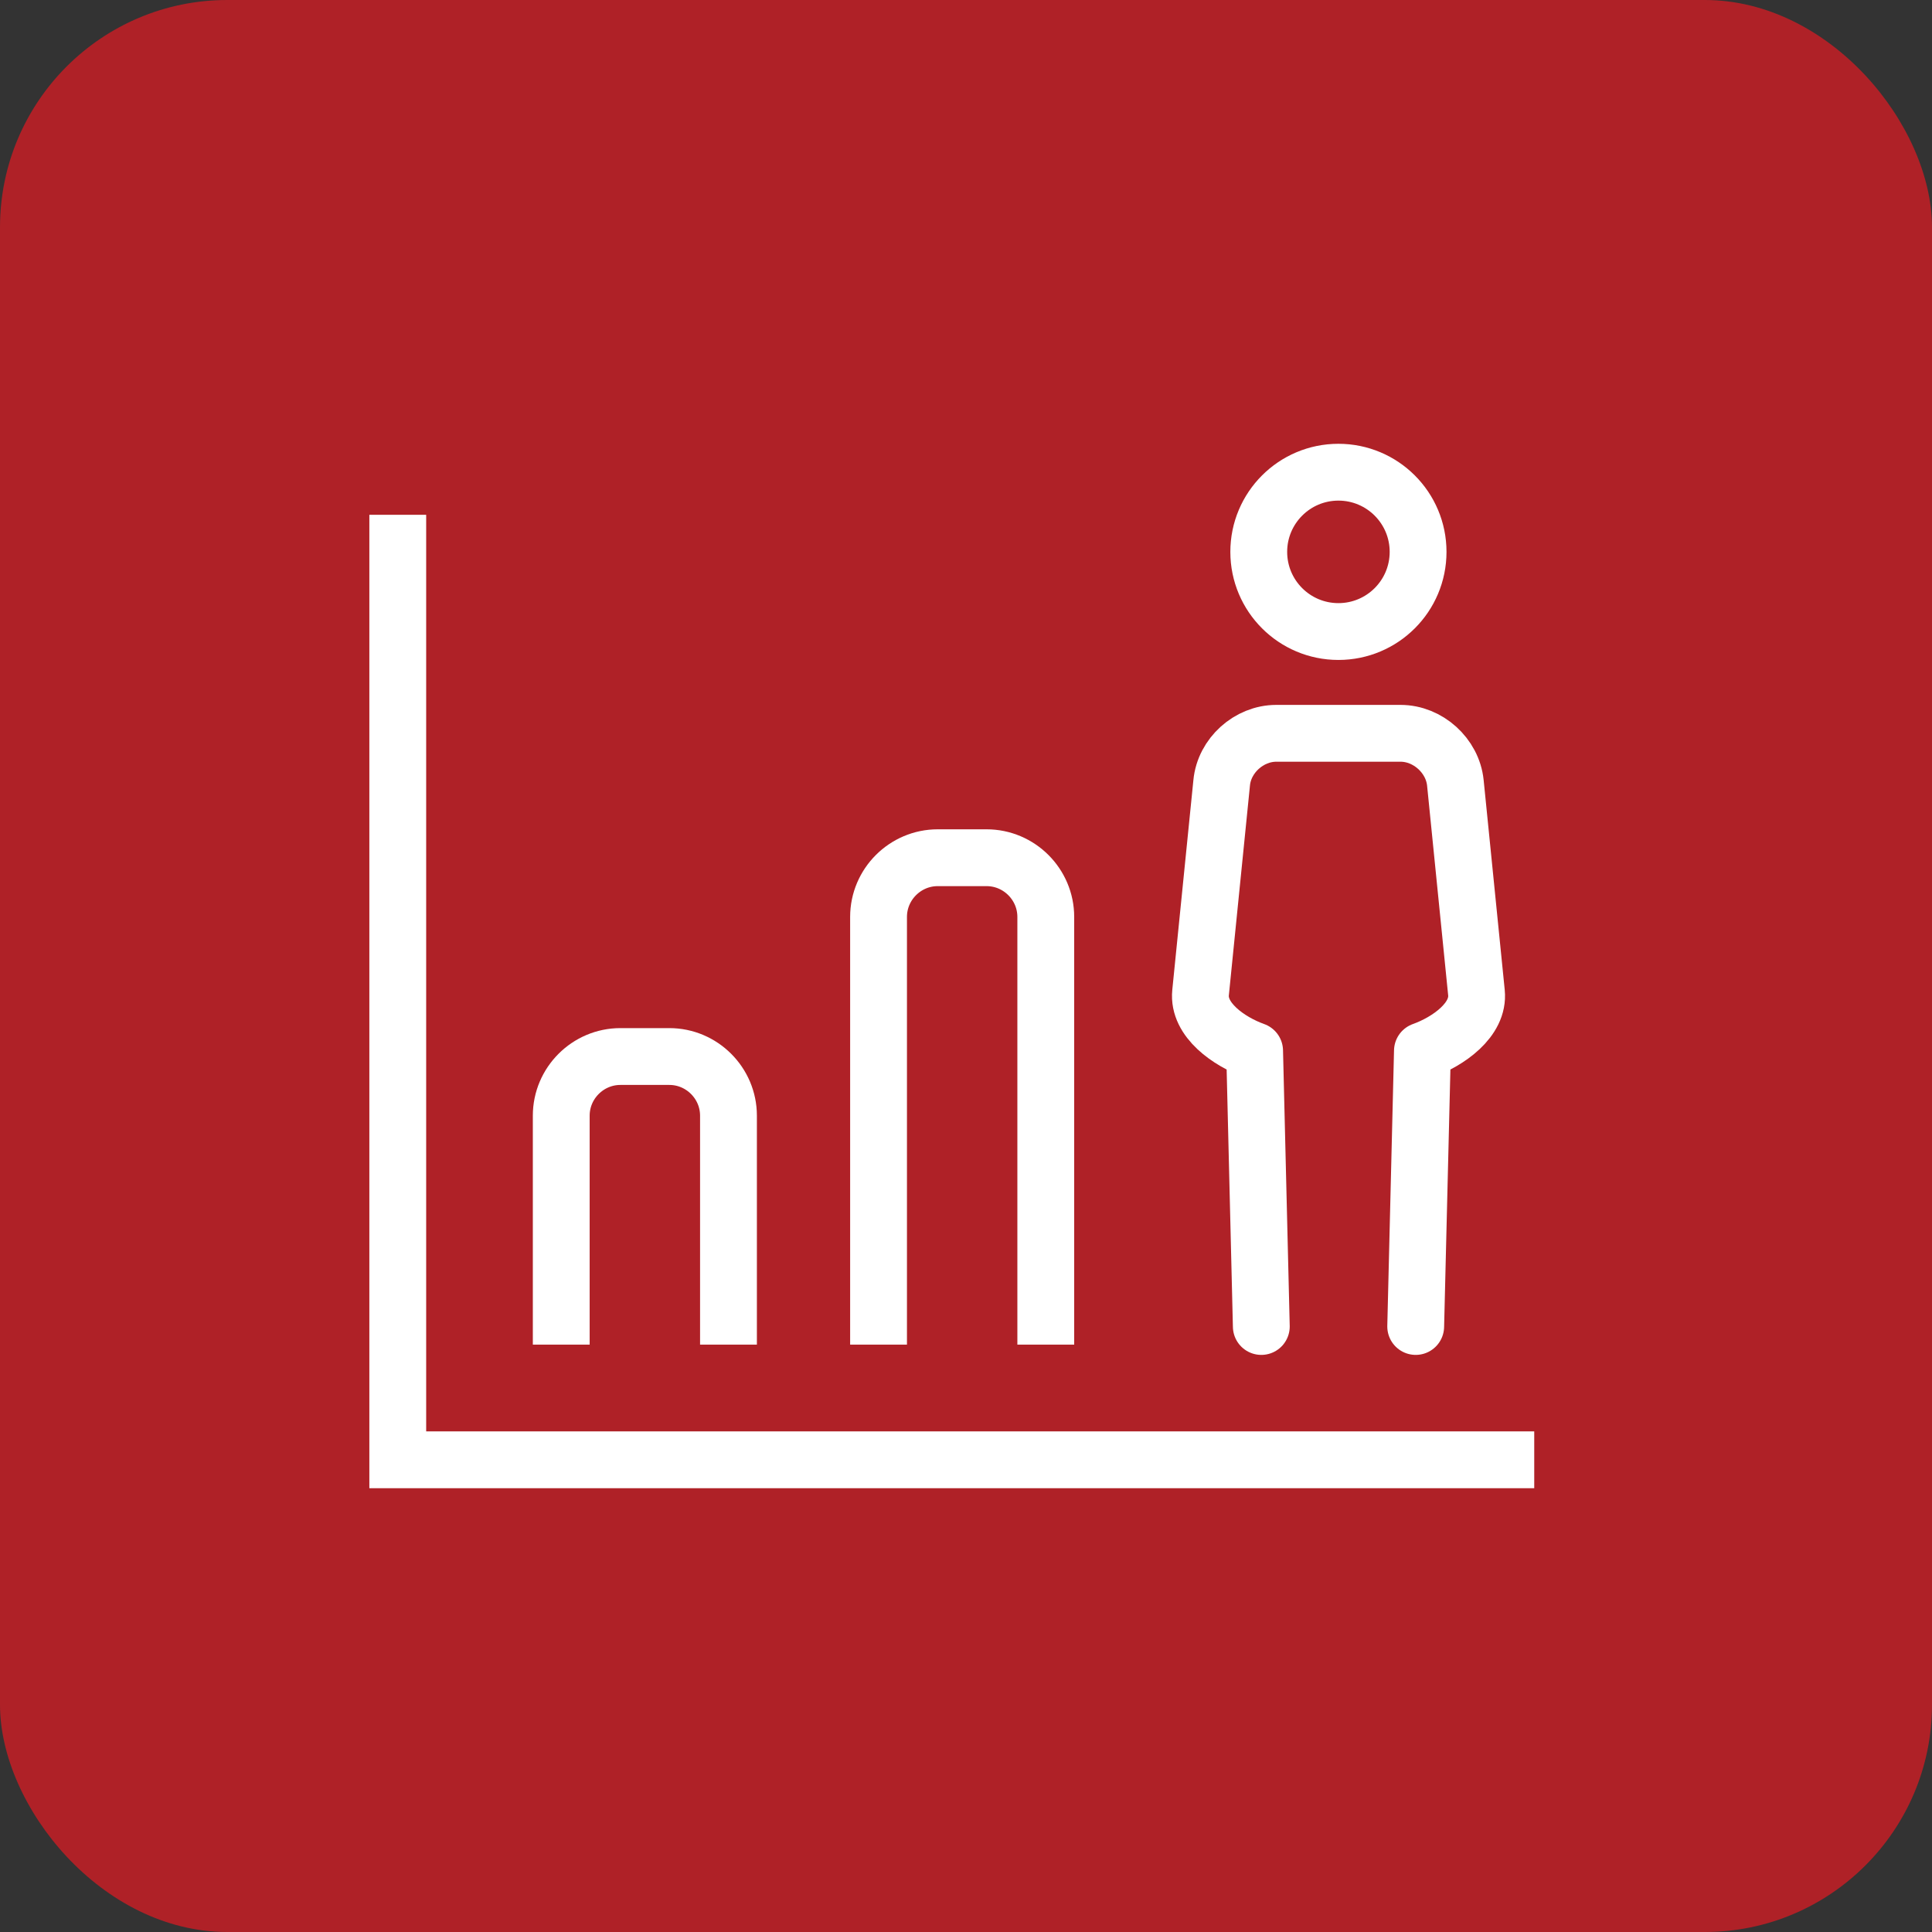
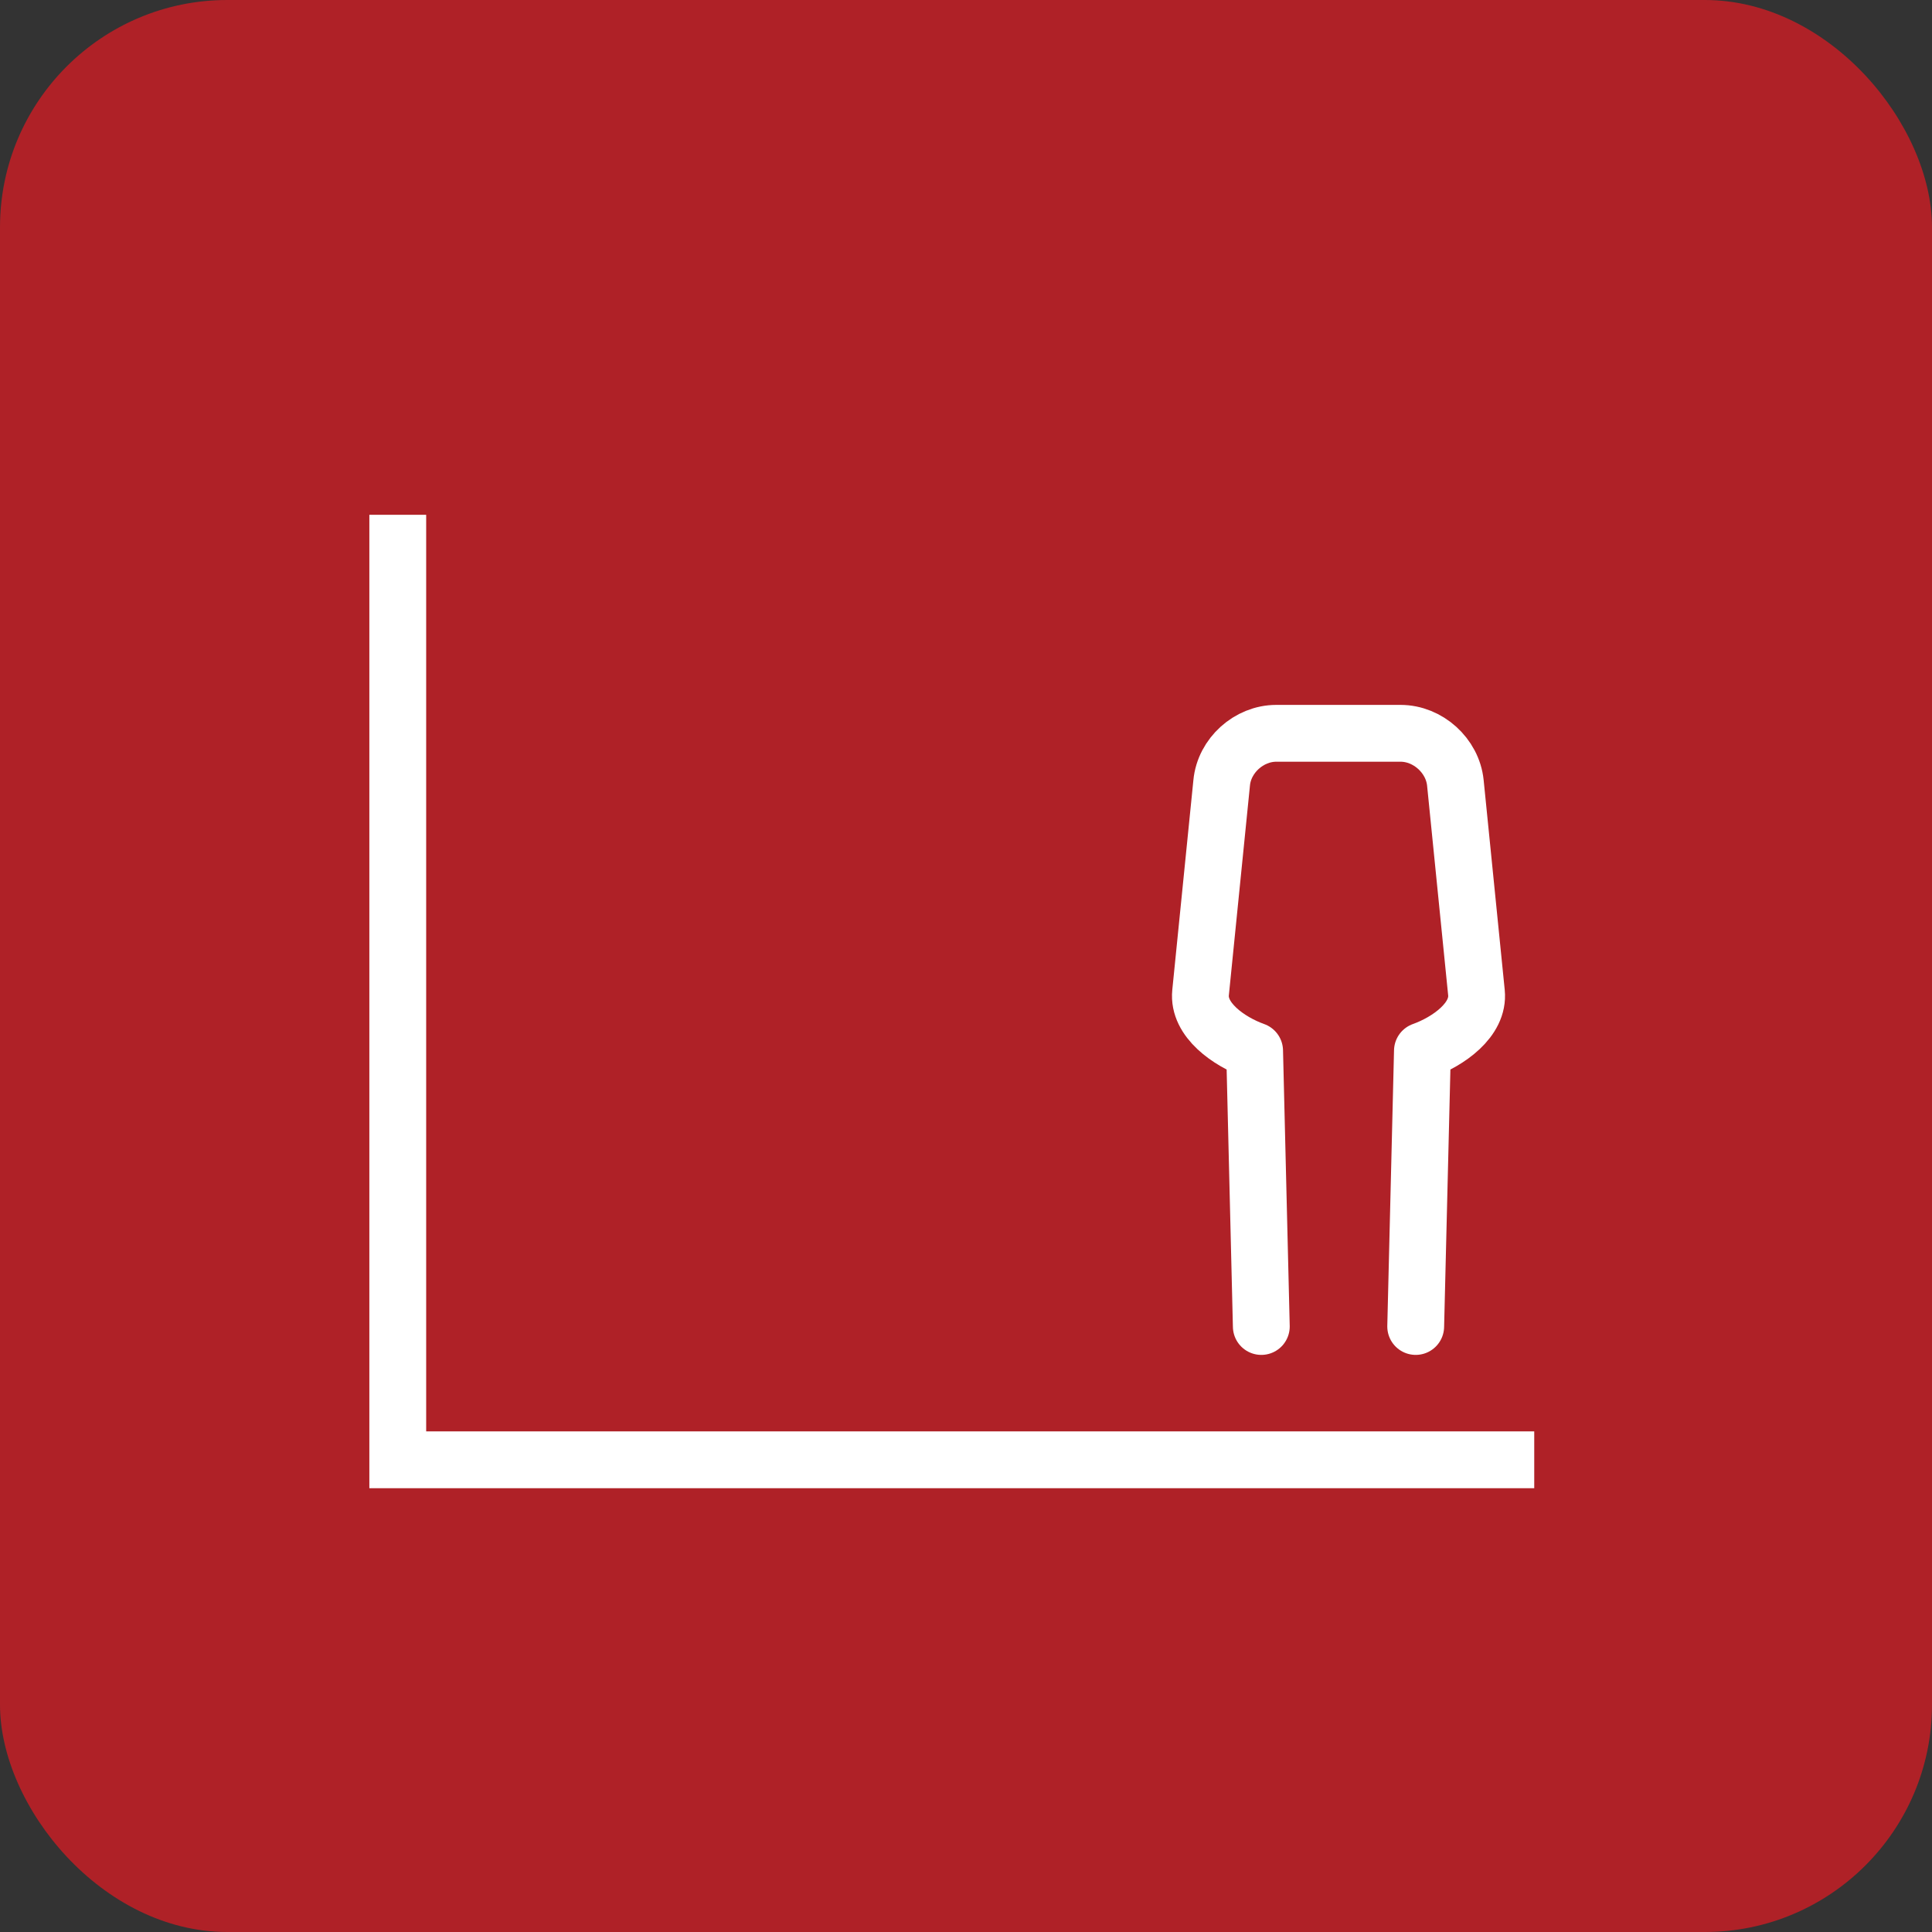
<svg xmlns="http://www.w3.org/2000/svg" width="68" height="68" viewBox="0 0 68 68" fill="none">
  <rect x="0" y="0" width="68" height="68" fill="#333333" stroke="none" />
  <rect width="68" height="68" rx="8" fill="#AF2127" />
  <path d="M54 51.38H14V18.119" stroke="white" stroke-width="2" stroke-miterlimit="10" />
-   <path d="M19.754 47.326V39.268C19.754 38.123 20.691 37.186 21.836 37.186H23.558C24.703 37.186 25.64 38.123 25.64 39.268V47.326" stroke="white" stroke-width="2" stroke-linejoin="round" />
-   <path d="M30.922 47.326V32.272C30.922 31.127 31.859 30.189 33.004 30.189H34.725C35.871 30.189 36.808 31.127 36.808 32.272V47.326" stroke="white" stroke-width="2" stroke-linejoin="round" />
-   <path d="M47.108 22.228C48.657 22.228 49.912 20.973 49.912 19.424C49.912 17.876 48.657 16.62 47.108 16.62C45.559 16.62 44.304 17.876 44.304 19.424C44.304 20.973 45.559 22.228 47.108 22.228Z" stroke="white" stroke-width="2" stroke-miterlimit="10" />
  <path d="M49.828 46.688L50.065 36.985C50.974 36.659 52.063 35.895 51.966 34.937L51.224 27.552C51.126 26.594 50.259 25.81 49.294 25.81H44.921C43.956 25.81 43.089 26.594 42.999 27.552L42.256 34.937C42.159 35.895 43.249 36.659 44.158 36.985L44.394 46.688" stroke="white" stroke-width="2" stroke-linecap="round" stroke-linejoin="round" />
</svg>